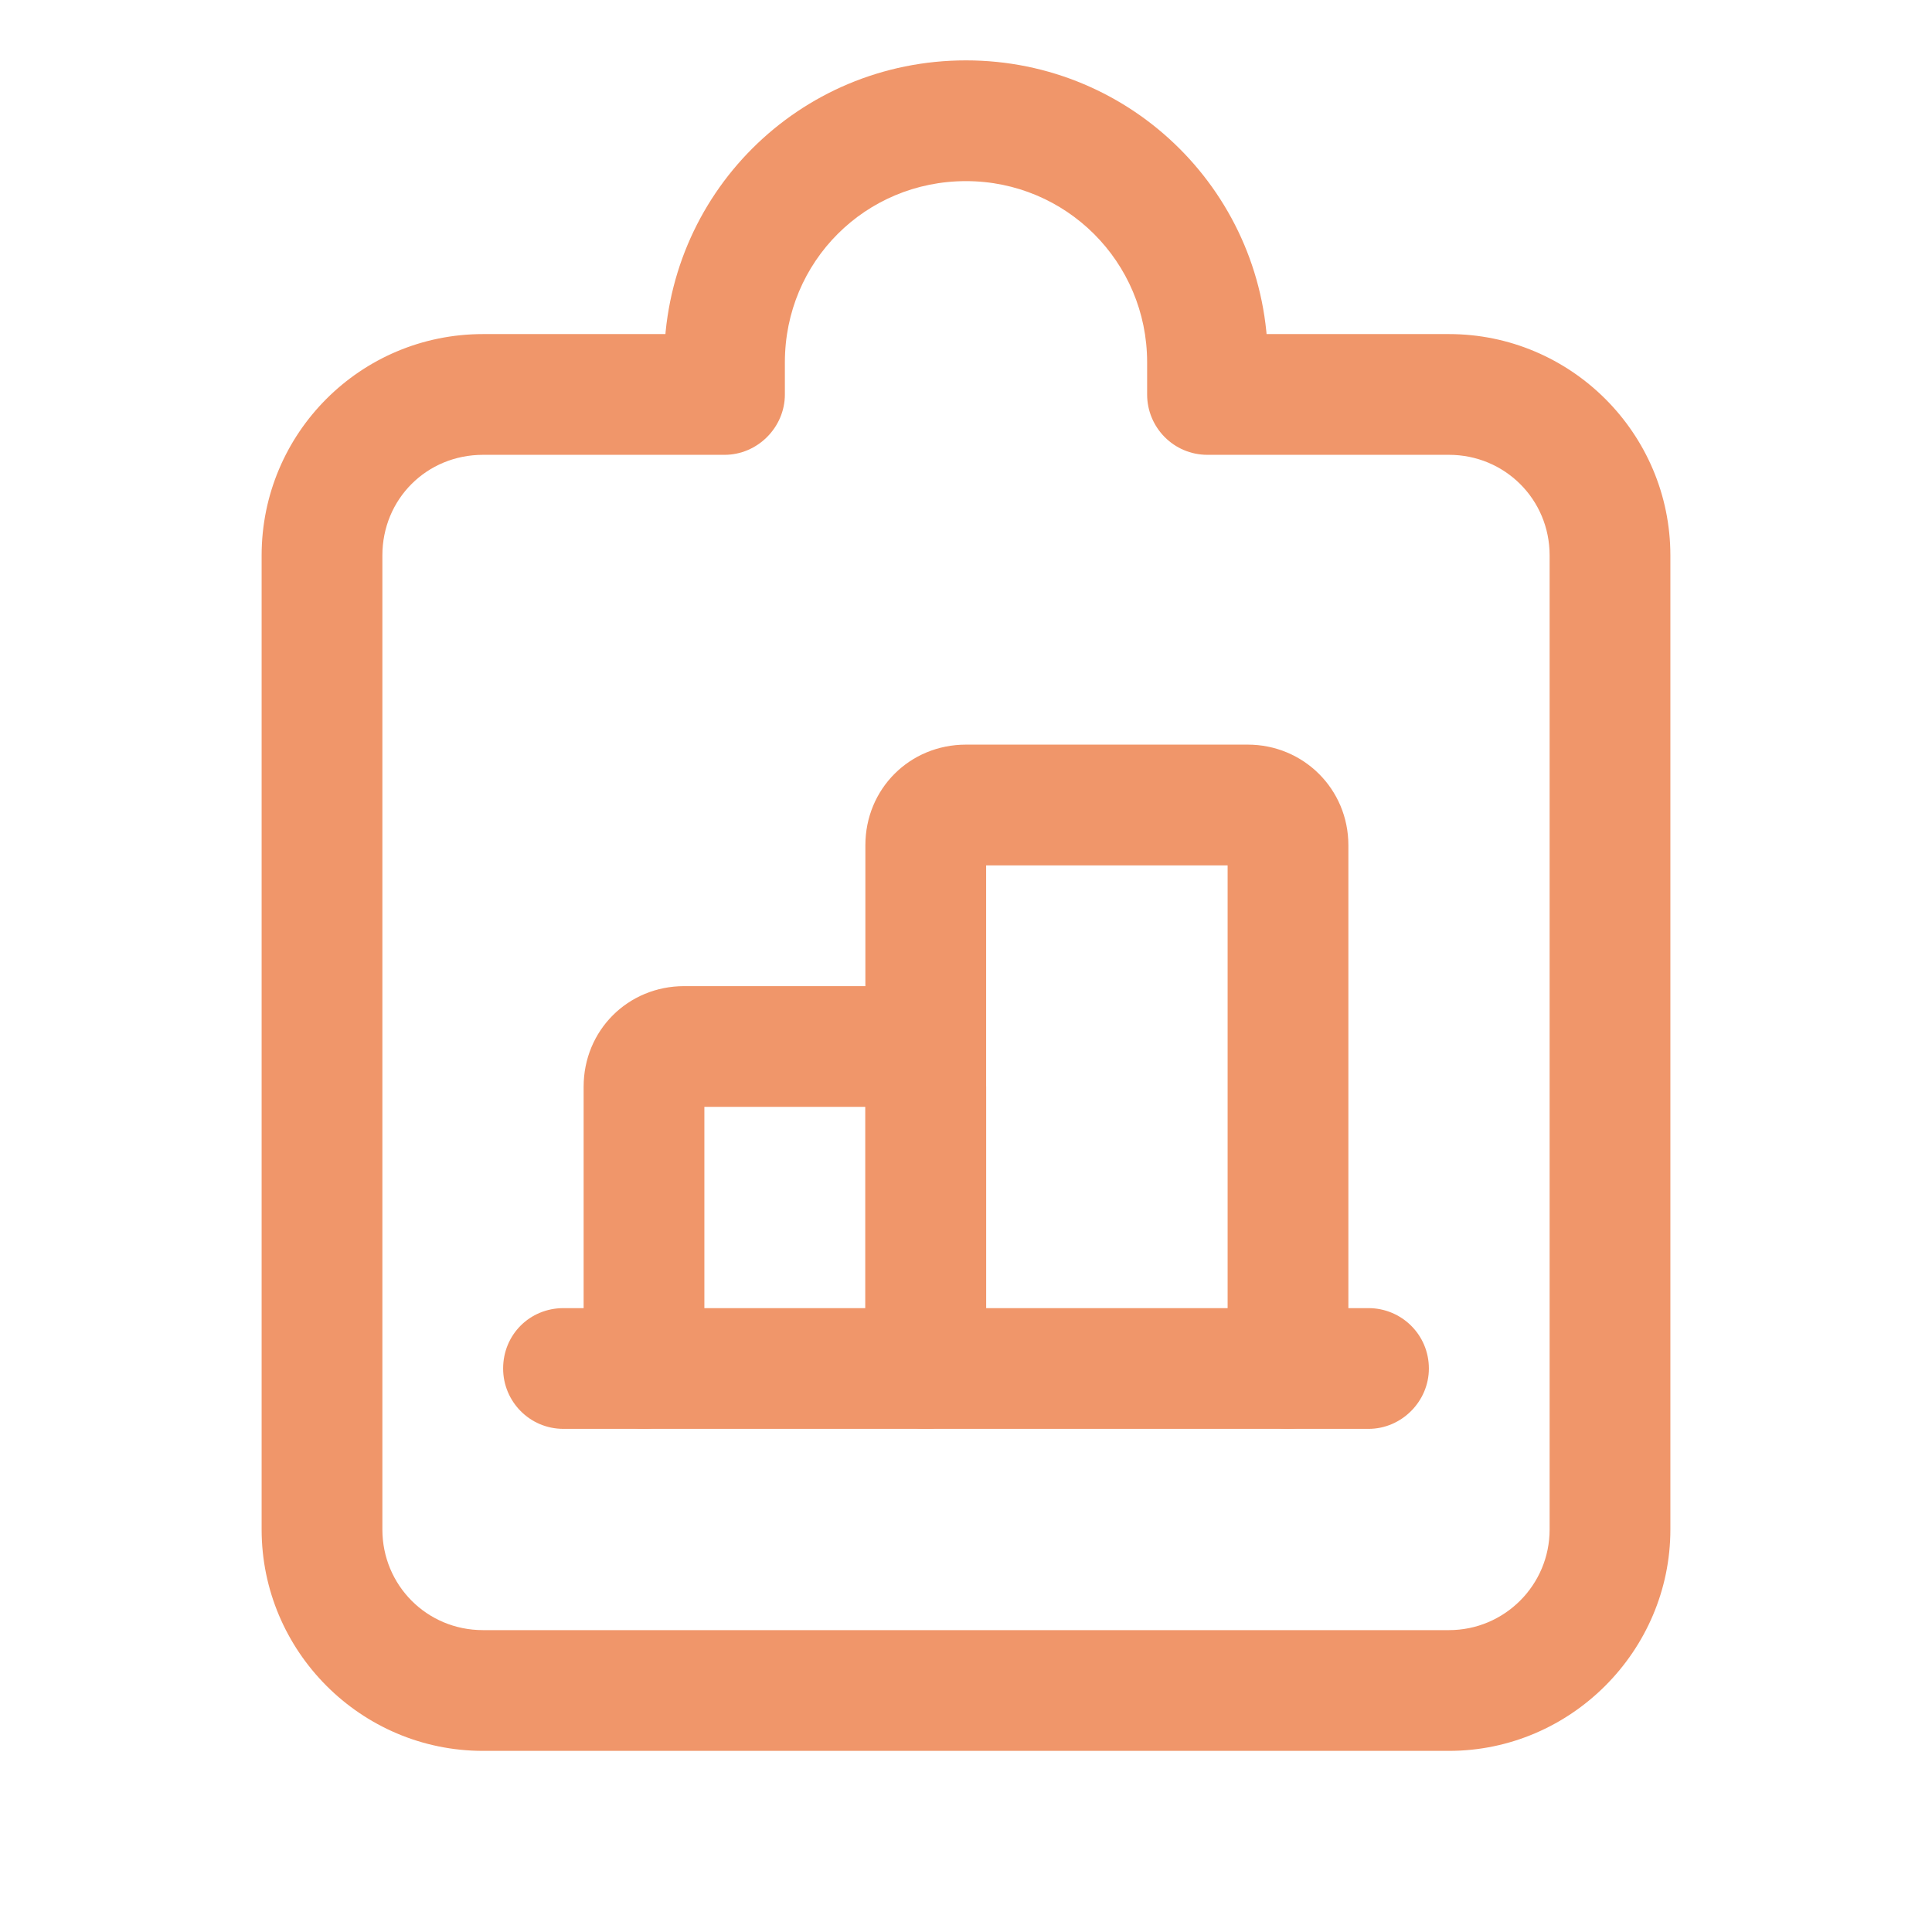
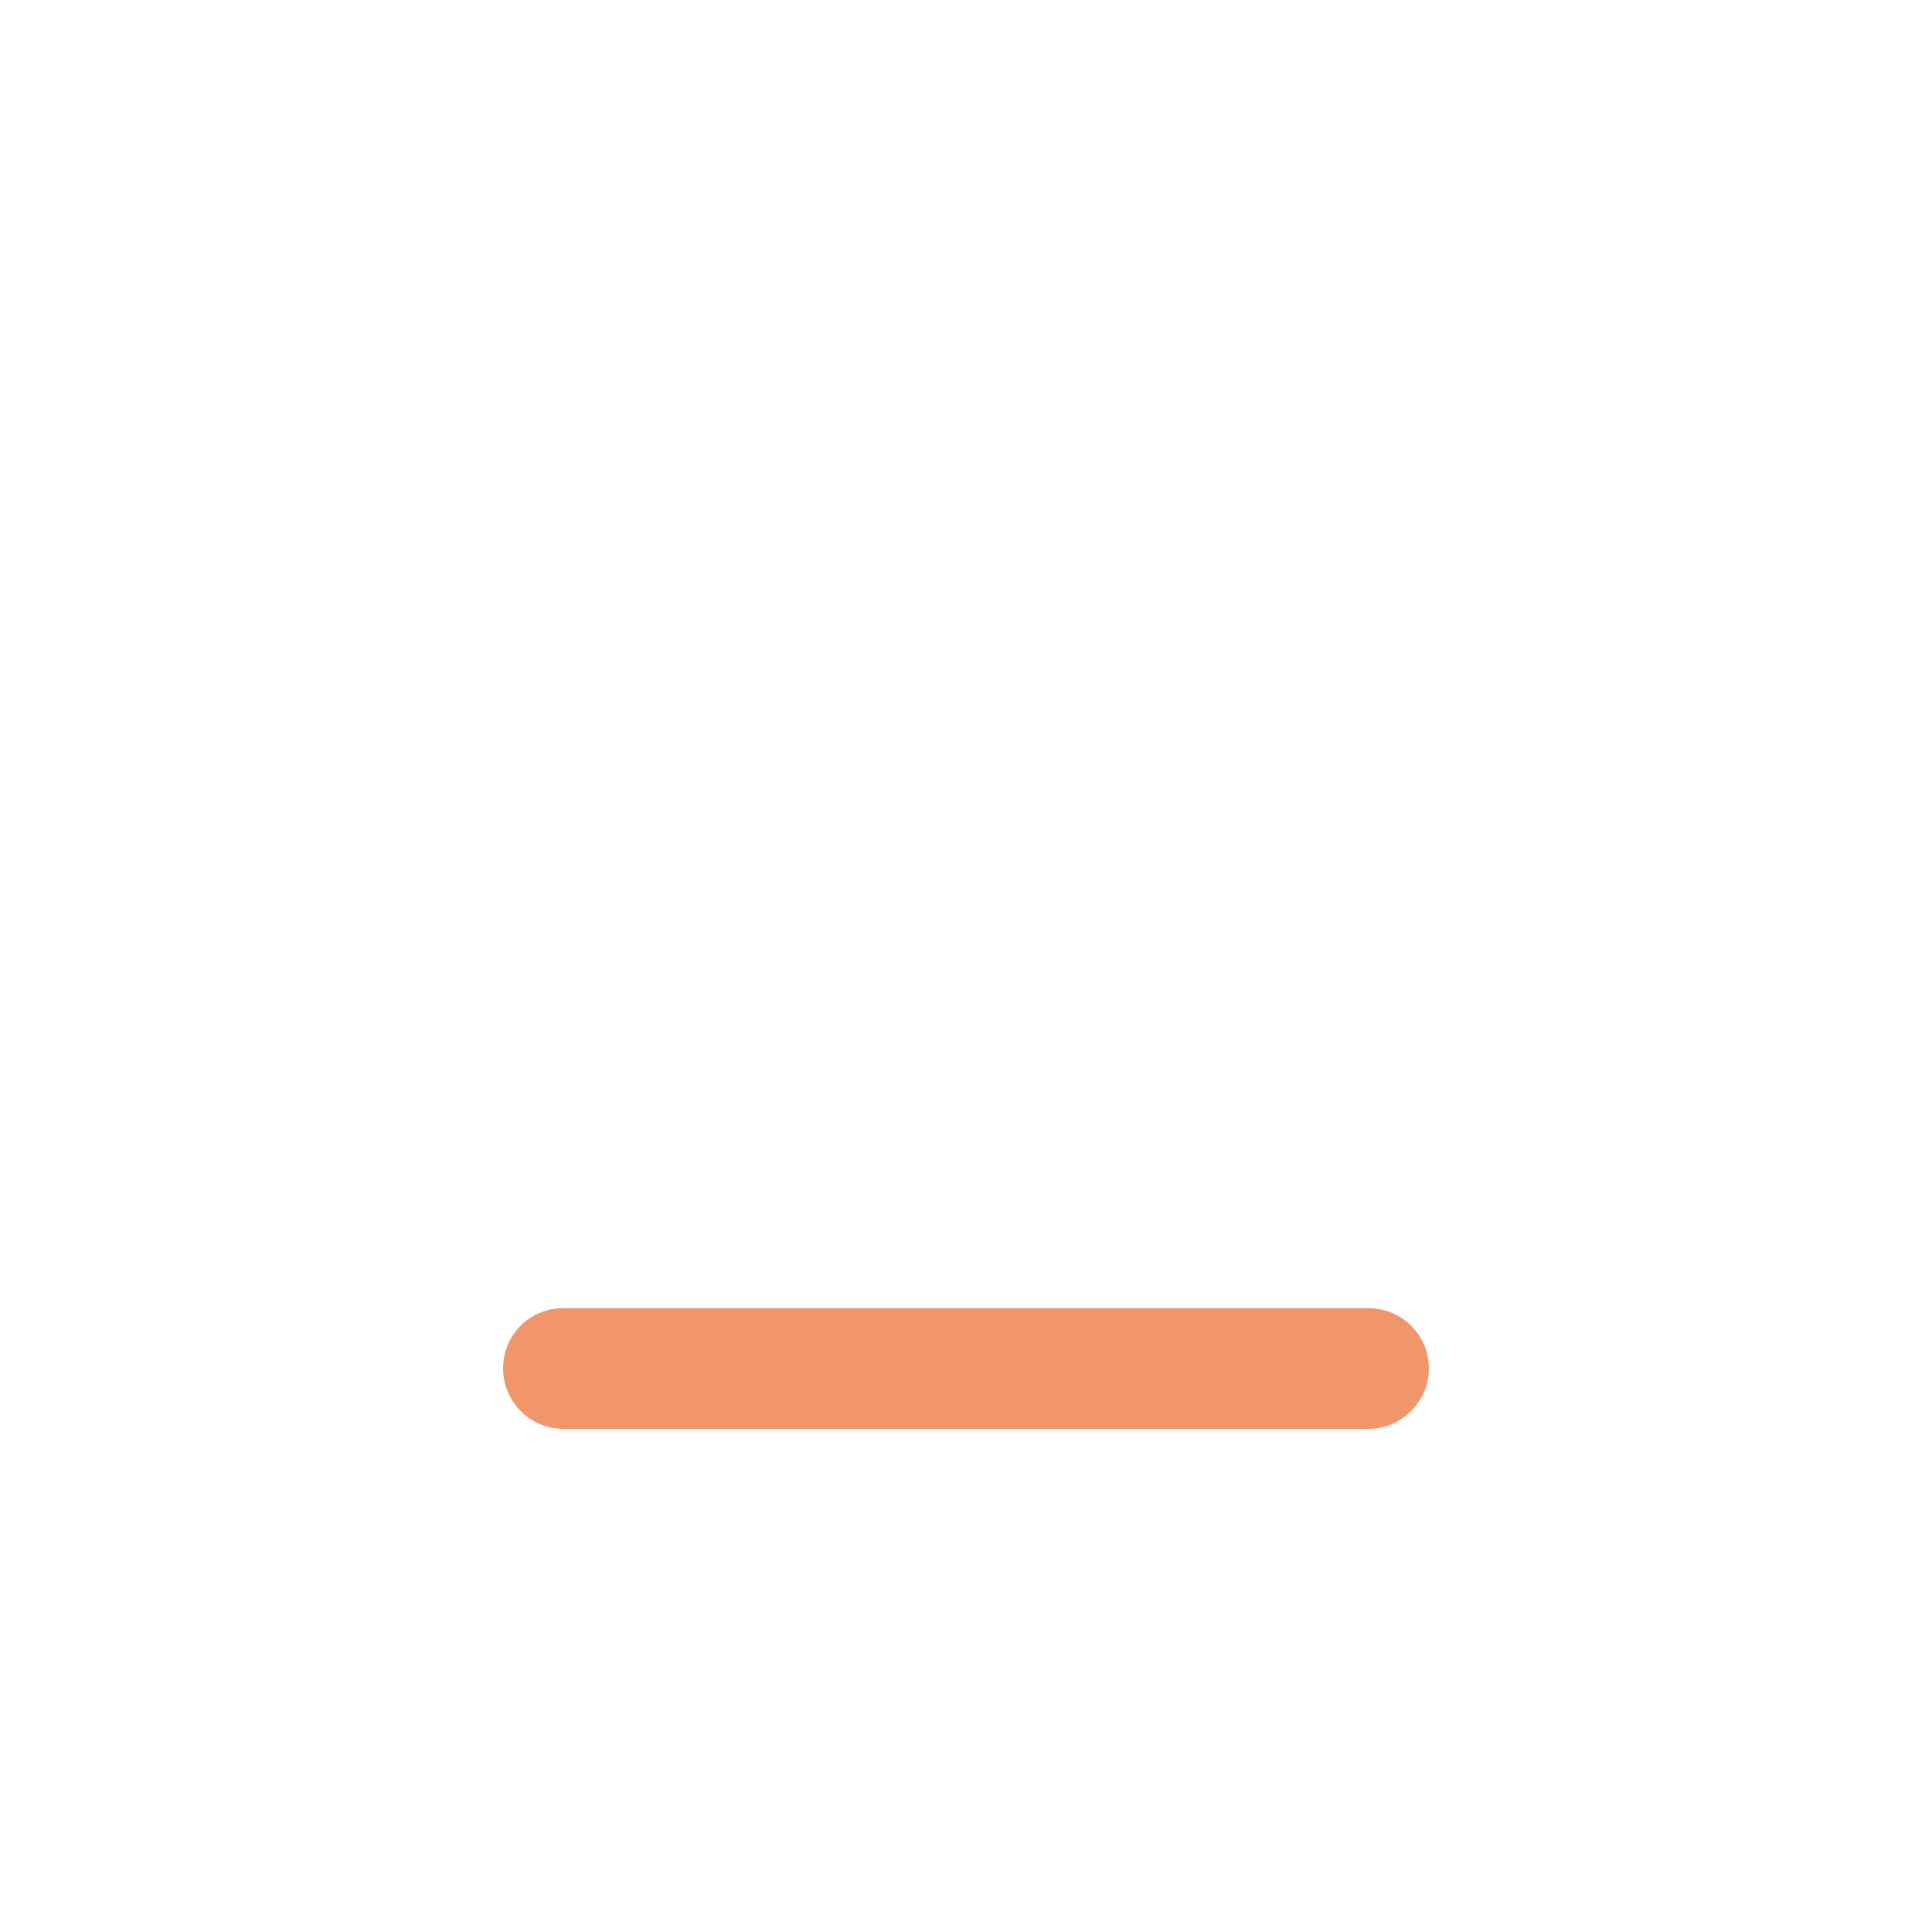
<svg xmlns="http://www.w3.org/2000/svg" viewBox="0 0 24 24">
  <g fill="#F0966A">
-     <path d="M8.75 17v-3.5c0 .13-.12.25-.25.25H11c-.14 0-.25-.12-.25-.25V17c0 .41.33.75.75.75 .41 0 .75-.34.75-.75v-3.5c0-.7-.56-1.25-1.25-1.25H8.5c-.7 0-1.25.55-1.25 1.25V17c0 .41.33.75.75.75 .41 0 .75-.34.75-.75Z" />
-     <path d="M12.25 17v-6.5c0 .13-.12.25-.25.25h3.5c-.14 0-.25-.12-.25-.25V17c0 .41.33.75.75.75 .41 0 .75-.34.75-.75v-6.5c0-.7-.56-1.25-1.25-1.25H12c-.7 0-1.25.55-1.25 1.25V17c0 .41.33.75.75.75 .41 0 .75-.34.75-.75Z" />
    <path d="M17 16.25H7c-.42 0-.75.33-.75.75 0 .41.33.75.75.75h10c.41 0 .75-.34.75-.75 0-.42-.34-.75-.75-.75Z" />
-     <path d="M6 5.65h3c.41 0 .75-.34.75-.75v-.4c0-1.25 1-2.25 2.25-2.25 1.24 0 2.25 1 2.25 2.25v.4c0 .41.33.75.75.75h3c.69 0 1.25.55 1.25 1.25V19c0 .69-.56 1.25-1.25 1.25H6c-.7 0-1.25-.56-1.25-1.25V6.9c0-.7.55-1.25 1.25-1.25Zm0-1.5c-1.52 0-2.75 1.23-2.75 2.75V19c0 1.51 1.23 2.75 2.75 2.75h12c1.51 0 2.75-1.24 2.75-2.75V6.9c0-1.52-1.24-2.75-2.75-2.75h-3v.75h.75v-.4c0-2.08-1.68-3.75-3.75-3.75 -2.08 0-3.75 1.67-3.75 3.75v.4H9v-.75H6Z" />
  </g>
</svg>